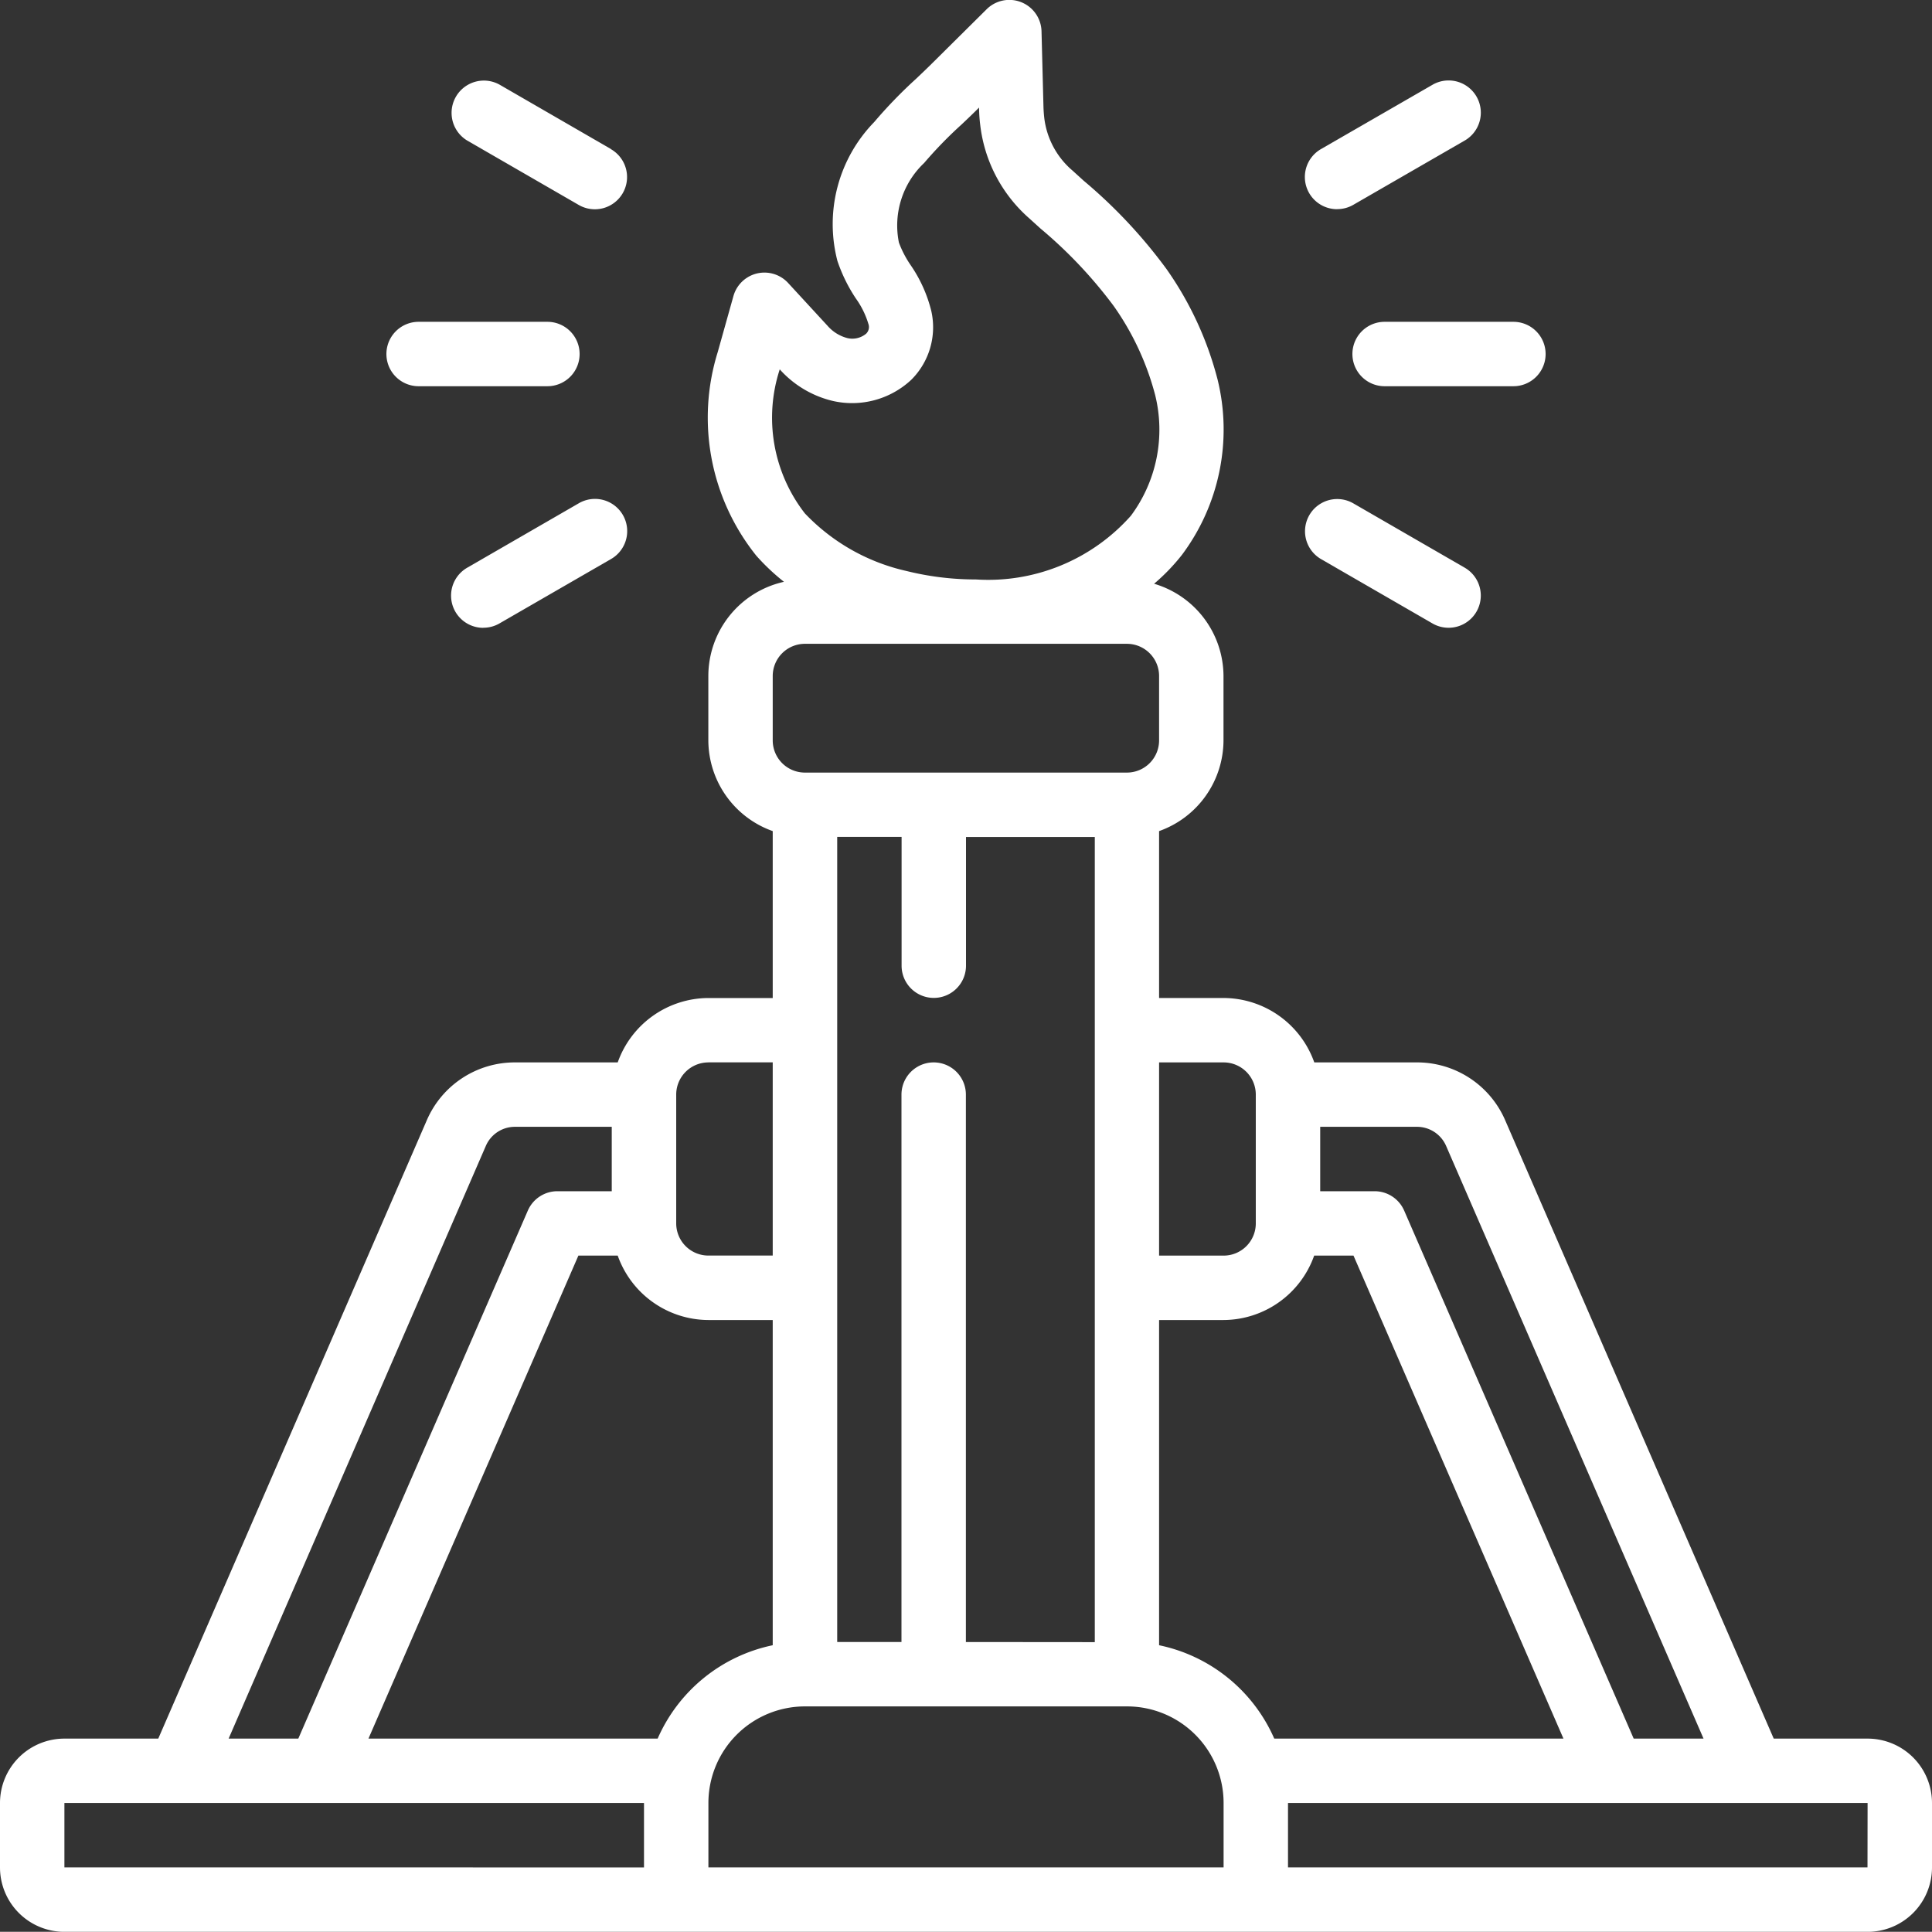
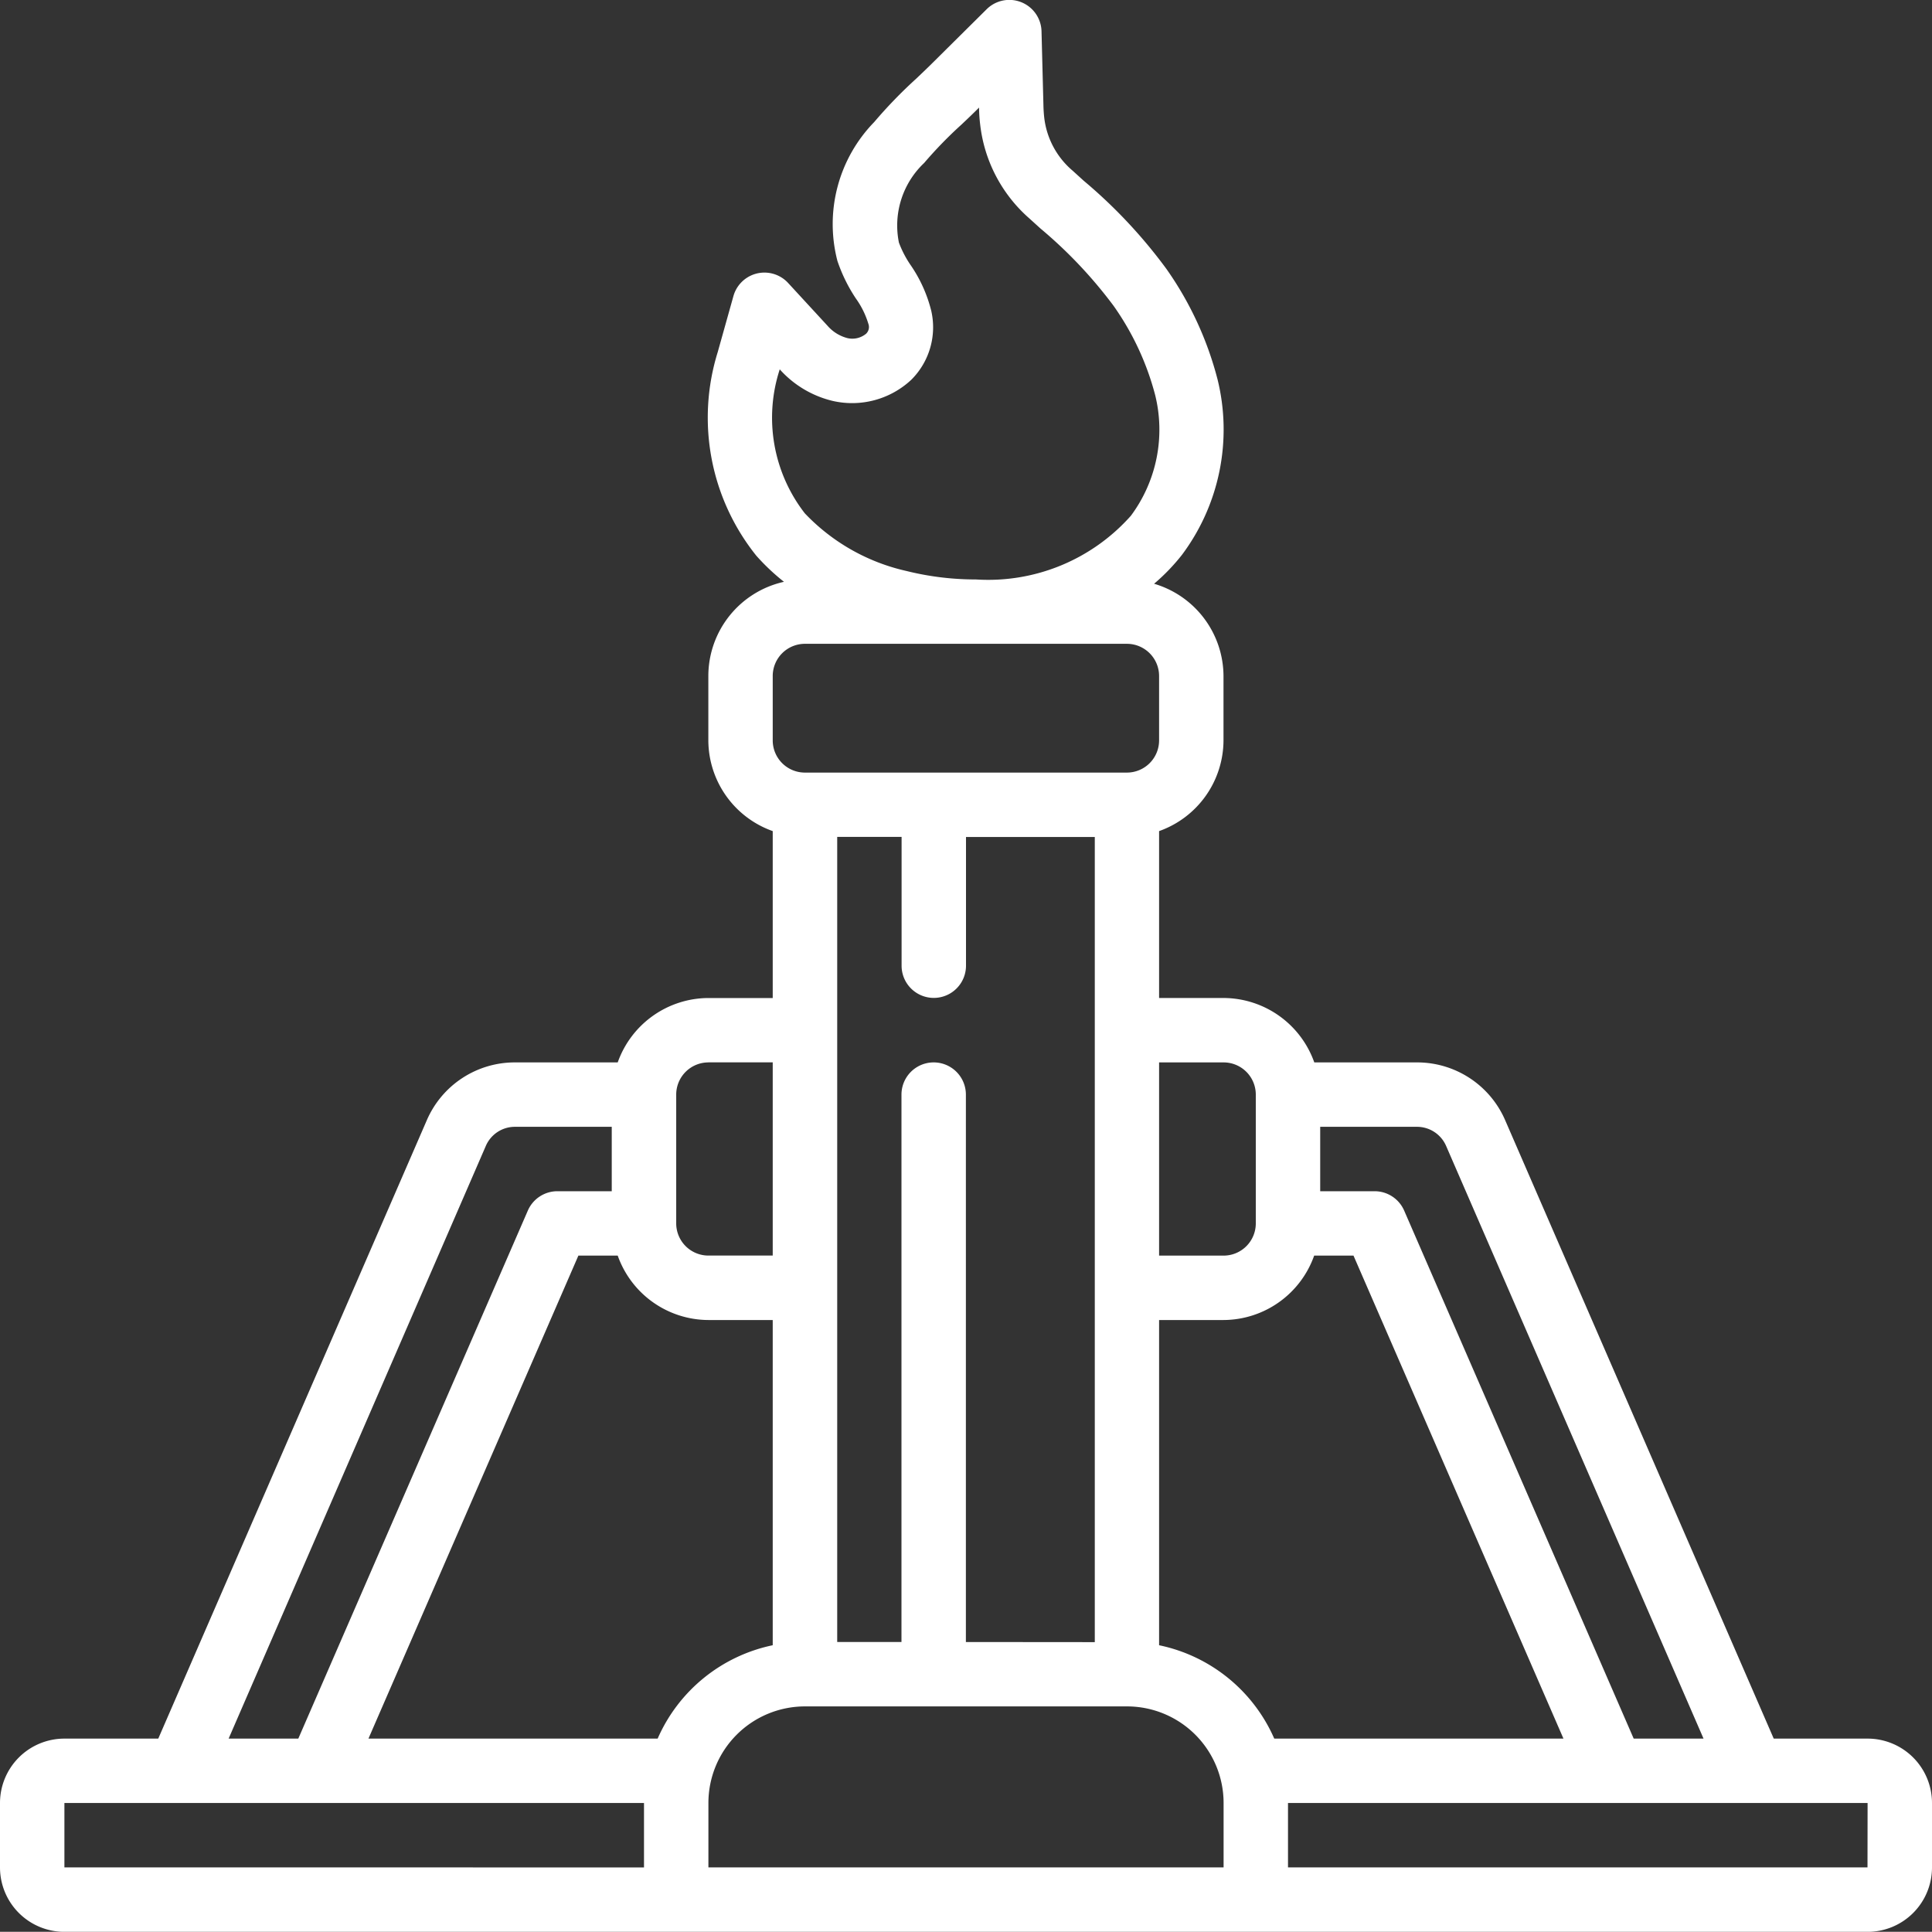
<svg xmlns="http://www.w3.org/2000/svg" width="83.508" height="83.5">
  <rect width="100%" height="100%" fill="#333333" stroke="none" />
  <g data-name="030---Fracking" fill="#fff">
    <path d="M80.724 75.149h-4.057l-11.6-26.71a4.146 4.146 0 00-3.827-2.518h-4.432a4.175 4.175 0 00-3.919-2.784H50.1v-7.214a4.175 4.175 0 002.784-3.919V29.22a4.175 4.175 0 00-3-3.988 8.6 8.6 0 001.207-1.253 9.047 9.047 0 001.538-7.571 14.632 14.632 0 00-2.207-4.777 21.841 21.841 0 00-3.584-3.822l-.472-.429a3.534 3.534 0 01-1.233-2.32 5.847 5.847 0 01-.031-.461l-.084-3.253a1.392 1.392 0 00-2.366-.952l-2.309 2.29c-.22.22-.447.436-.736.711a20.269 20.269 0 00-1.822 1.882 6.32 6.32 0 00-1.589 6 6.883 6.883 0 00.8 1.628 3.7 3.7 0 01.537 1.089.4.4 0 01-.095.429.933.933 0 01-.807.192 1.709 1.709 0 01-.862-.534l-1.7-1.846a1.392 1.392 0 00-2.366.557l-.681 2.429a9.537 9.537 0 001.67 8.8 9.34 9.34 0 001.194 1.127 4.175 4.175 0 00-3.269 4.07v2.784a4.175 4.175 0 002.783 3.921v7.215h-2.78a4.175 4.175 0 00-3.92 2.783h-4.431a4.142 4.142 0 00-3.823 2.505L6.841 75.149H2.784A2.784 2.784 0 000 77.933v2.784a2.784 2.784 0 002.784 2.784h77.94a2.784 2.784 0 002.784-2.784v-2.784a2.784 2.784 0 00-2.784-2.784zM62.51 49.54l11.123 25.609h-3.019l-9.922-22.825a1.392 1.392 0 00-1.276-.835h-2.352v-2.784h4.175a1.372 1.372 0 011.271.835zM50.1 71.113V57.056h2.784a4.175 4.175 0 003.919-2.784h1.7l9.075 20.877h-12.5a6.979 6.979 0 00-4.978-4.036zm-8.351-.139V47.313a1.392 1.392 0 10-2.784 0v23.661h-2.778v-34.8h2.783v5.567a1.392 1.392 0 002.784 0v-5.562h5.567v34.8zm-13.323 4.175h-12.5L25 54.272h1.7a4.175 4.175 0 003.919 2.784H33.4v14.057a6.978 6.978 0 00-4.974 4.036zm24.462-29.228a1.392 1.392 0 011.392 1.392v5.567a1.392 1.392 0 01-1.392 1.392H50.1v-8.351zM33.7 15.975v-.014a4.465 4.465 0 002.3 1.37 3.747 3.747 0 003.389-.916 3.2 3.2 0 00.864-2.977 6.06 6.06 0 00-.892-1.979 4.49 4.49 0 01-.507-.974 3.72 3.72 0 011.091-3.441 18.154 18.154 0 011.613-1.659c.278-.262.516-.491.75-.725l.011-.01v.026a6.256 6.256 0 00.047.7 6.338 6.338 0 002.124 4.063l.482.437a19.736 19.736 0 013.159 3.34 11.893 11.893 0 011.8 3.862 6.234 6.234 0 01-1.051 5.216 8.249 8.249 0 01-6.7 2.752 12.4 12.4 0 01-3-.366 8.681 8.681 0 01-4.391-2.49 6.739 6.739 0 01-1.089-6.215zm-.3 13.244a1.392 1.392 0 011.4-1.391h13.913A1.392 1.392 0 0150.1 29.22v2.784a1.392 1.392 0 01-1.387 1.39H34.8a1.392 1.392 0 01-1.4-1.391zm-2.784 16.7H33.4v8.351h-2.78a1.392 1.392 0 01-1.392-1.392v-5.565a1.392 1.392 0 011.392-1.392zM21 49.529a1.368 1.368 0 011.267-.824h4.175v2.784h-2.35a1.392 1.392 0 00-1.276.835l-9.922 22.825H9.882zM2.784 80.716v-2.783h25.052v2.784zm27.836 0v-2.783a4.175 4.175 0 014.18-4.176h13.913a4.175 4.175 0 014.175 4.175v2.784zm50.1 0H55.672v-2.783h25.052z" />
-     <path data-name="Shape" d="M25.053 15.302a1.392 1.392 0 00-1.392-1.392h-5.567a1.392 1.392 0 100 2.784h5.567a1.392 1.392 0 001.392-1.392zM66.807 15.302a1.392 1.392 0 00-1.392-1.392h-5.567a1.392 1.392 0 000 2.784h5.567a1.392 1.392 0 001.392-1.392zM20.89 27.133a1.381 1.381 0 00.7-.187l4.82-2.782a1.392 1.392 0 10-1.392-2.411l-4.821 2.784a1.392 1.392 0 00.7 2.6zM57.797 9.039a1.381 1.381 0 00.7-.187l4.817-2.779a1.392 1.392 0 00-1.392-2.411l-4.821 2.78a1.392 1.392 0 00.7 2.6zM57.1 24.166l4.821 2.784a1.392 1.392 0 001.392-2.411l-4.821-2.784a1.392 1.392 0 00-1.392 2.411zM26.408 6.442l-4.817-2.784a1.396 1.396 0 00-1.4 2.415l4.821 2.784a1.392 1.392 0 101.392-2.411z" />
  </g>
</svg>